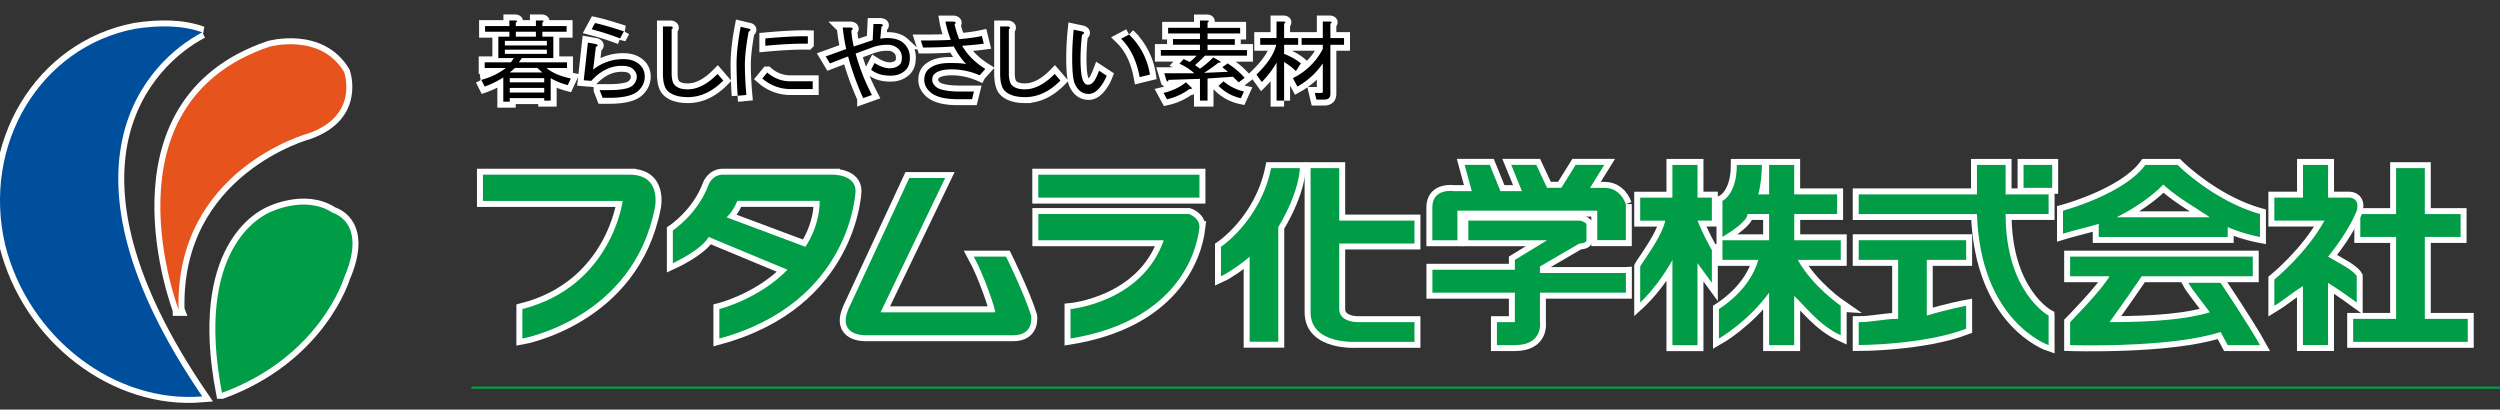
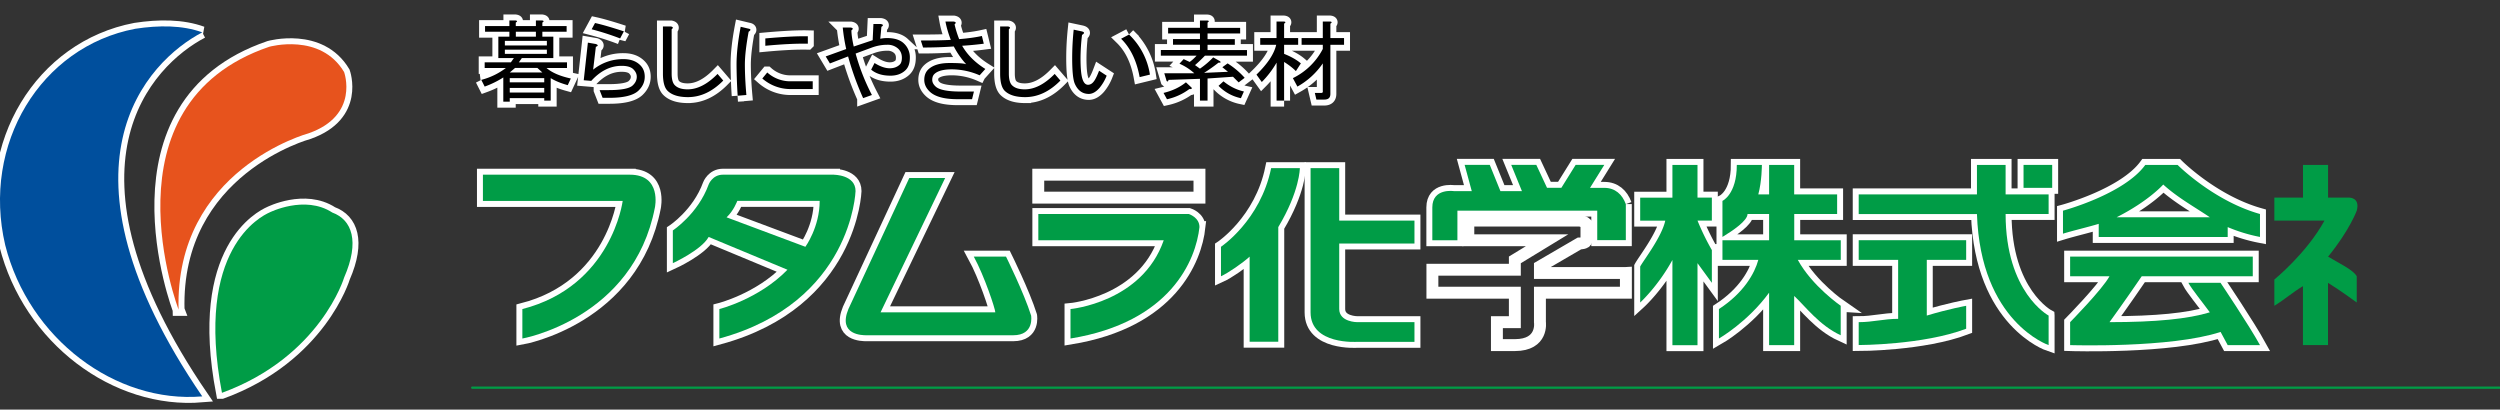
<svg xmlns="http://www.w3.org/2000/svg" width="398.72" height="65.33" xml:space="preserve">
  <rect width="100%" height="100%" fill="#333333" stroke="none" />
  <path fill="none" stroke="#009C46" stroke-width=".36" stroke-linecap="round" stroke-linejoin="round" d="M75.31 61.83h323.41" />
-   <path fill="none" stroke="#FFF" stroke-width="1.9" d="M393.58 50.86h-6.85V37.79h5.71v-3.65h-5.71v-7.32h-4.58v7.32h-5.71v3.65h5.71v13.07h-6.85v3.66h18.28z" />
-   <path fill="#009C46" d="M393.58 50.86h-6.85V37.79h5.71v-3.65h-5.71v-7.32h-4.58v7.32h-5.71v3.65h5.71v13.07h-6.85v3.66h18.28z" />
-   <path fill="none" stroke="#FFF" stroke-width="1.9" d="M375.87 44.06c-.57-1.04-2.86-2.09-4.57-3.13 3.42-4.18 4.57-7.32 4.57-7.32.57-2.09-1.15-2.09-1.15-2.09h-3.42V26.3h-4v5.22h-4.57v3.66h8c-2.86 5.23-8 9.4-8 9.4v4.19c1.71-1.05 2.85-2.1 4.56-3.14v9.4h4v-9.92c1.72 1.04 4.58 3.13 4.58 3.13v-4.18z" />
  <path fill="#009C46" d="M375.87 44.06c-.57-1.04-2.86-2.09-4.57-3.13 3.42-4.18 4.57-7.32 4.57-7.32.57-2.09-1.15-2.09-1.15-2.09h-3.42V26.3h-4v5.22h-4.57v3.66h8c-2.86 5.23-8 9.4-8 9.4v4.19c1.71-1.05 2.85-2.1 4.56-3.14v9.4h4v-9.92c1.72 1.04 4.58 3.13 4.58 3.13v-4.18z" />
  <path fill="none" stroke="#FFF" stroke-width="1.9" d="M360.44 34.13c-7.43-2.09-13.14-7.83-13.14-7.83h-5.15c-3.42 4.7-13.13 7.3-13.13 7.3v3.67c1.7-.52 3.99-1.05 5.7-1.57v2.1h20.57v-1.58a25.59 25.59 0 0 0 5.15 1.57v-3.66zm-22.86.52c5.14-2.6 7.43-5.22 7.43-5.22 2.29 2.1 5.15 3.66 7.43 5.22h-14.86z" />
  <path fill="#009C46" d="M360.44 34.13c-7.43-2.09-13.14-7.83-13.14-7.83h-5.15c-3.42 4.7-13.13 7.3-13.13 7.3v3.67c1.7-.52 3.99-1.05 5.7-1.57v2.1h20.57v-1.58a25.59 25.59 0 0 0 5.15 1.57v-3.66zm-22.86.52c5.14-2.6 7.43-5.22 7.43-5.22 2.29 2.1 5.15 3.66 7.43 5.22h-14.86z" />
  <path fill="none" stroke="#FFF" stroke-width="1.9" d="M354.15 45.1h-5.14c.57 1.05 2.29 3.14 3.43 4.71-3.43 1.05-8.57 1.57-16 1.57 0 0 2.29-3.14 5.14-7.32h17.71v-3.13h-29.13v3.13h6.28c-1.14 2.1-6.28 7.32-6.28 7.32v3.66s16 .52 24-2.1l1.13 2.1h5.15c-1.72-3.14-6.29-9.93-6.29-9.93z" />
  <path fill="#009C46" d="M354.15 45.1h-5.14c.57 1.05 2.29 3.14 3.43 4.71-3.43 1.05-8.57 1.57-16 1.57 0 0 2.29-3.14 5.14-7.32h17.71v-3.13h-29.13v3.13h6.28c-1.14 2.1-6.28 7.32-6.28 7.32v3.66s16 .52 24-2.1l1.13 2.1h5.15c-1.72-3.14-6.29-9.93-6.29-9.93" />
  <path fill="none" stroke="#FFF" stroke-width="1.9" d="M313.58 48.77s-2.85.52-6.28 1.56v-8.88h6.28v-3.14h-17.14v3.14h6.29v9.4c-2.29 0-4 .53-6.29.53v3.65s10.29 0 17.14-2.6v-3.66z" />
  <path fill="#009C46" d="M313.58 48.77s-2.85.52-6.28 1.56v-8.88h6.28v-3.14h-17.14v3.14h6.29v9.4c-2.29 0-4 .53-6.29.53v3.65s10.29 0 17.14-2.6v-3.66z" />
  <path fill="none" stroke="#FFF" stroke-width="1.9" d="M326.73 50.33s-6.86-3.65-6.86-16.2h6.86V31h-6.86v-4.7h-4.57V31h-18.86v3.14h18.86c.57 17.24 11.43 20.9 11.43 20.9v-4.7z" />
  <path fill="#009C46" d="M326.73 50.33s-6.86-3.65-6.86-16.2h6.86V31h-6.86v-4.7h-4.57V31h-18.86v3.14h18.86c.57 17.24 11.43 20.9 11.43 20.9v-4.7z" />
  <path fill="none" stroke="#FFF" stroke-width="1.9" d="M273.02 39.88a38.96 38.96 0 0 1-2.29-4.7h2.29v-3.66h-2.29V26.3h-4v5.23h-5.14v3.66h4c-.57 2.61-3.43 6.27-4 7.32v5.74s2.85-2.6 5.14-6.79v13.59h4V41.97l2.29 3.14v-5.23z" />
  <path fill="#009C46" d="M273.02 39.88a38.96 38.96 0 0 1-2.29-4.7h2.29v-3.66h-2.29V26.3h-4v5.23h-5.14v3.66h4c-.57 2.61-3.43 6.27-4 7.32v5.74s2.85-2.6 5.14-6.79v13.59h4V41.97l2.29 3.14v-5.23z" />
  <path fill="none" stroke="#FFF" stroke-width="1.9" d="M293.58 48.77s-4.57-3.14-6.85-7.32h6.85v-3.13h-7.42v-4.19H293V31h-6.85v-4.7h-4V31h-1.72c.57-2.1.57-4.7.57-4.7h-4c0 4.7-2.29 5.74-2.29 5.74v5.75c1.72-1.04 4-2.61 4-3.66h3.44v4.19h-7.44v3.13h5.72c-.57 2.1-2.28 5.23-6.28 7.84v4.7s4.57-2.61 8-7.31v8.36h4V47.2c1.71 1.57 4 4.7 7.42 6.27v-4.7z" />
  <path fill="#009C46" d="M293.58 48.77s-4.57-3.14-6.85-7.32h6.85v-3.13h-7.42v-4.19H293V31h-6.85v-4.7h-4V31h-1.72c.57-2.1.57-4.7.57-4.7h-4c0 4.7-2.29 5.74-2.29 5.74v5.75c1.72-1.04 4-2.61 4-3.66h3.44v4.19h-7.44v3.13h5.72c-.57 2.1-2.28 5.23-6.28 7.84v4.7s4.57-2.61 8-7.31v8.36h4V47.2c1.71 1.57 4 4.7 7.42 6.27v-4.7z" />
  <path fill="none" stroke="#FFF" stroke-width="1.9" d="M259.3 43.54H245.6V42.5l6.28-3.66s1.14 0 1.14-.52V35.7c-.57-.52-1.14-.52-1.14-.52h-17.7v3.14h12.56l-5.14 3.13v1.57h-13.15v3.66h13.15v4.7h-2.86v3.66h2.86c4.57 0 4-3.66 4-3.66v-4.7h13.71v-3.14z" />
-   <path fill="#009C46" d="M259.3 43.54H245.6V42.5l6.28-3.66s1.14 0 1.14-.52V35.7c-.57-.52-1.14-.52-1.14-.52h-17.7v3.14h12.56l-5.14 3.13v1.57h-13.15v3.66h13.15v4.7h-2.86v3.66h2.86c4.57 0 4-3.66 4-3.66v-4.7h13.71v-3.14z" />
  <path fill="none" stroke="#FFF" stroke-width="1.9" d="M259.3 32.56c-.57-1.56-1.71-2.6-3.43-2.6h-2.28l2.28-3.67h-4.57l-2.28 3.66h-2.29l-1.71-3.66h-4l1.71 4.19h-3.43l-1.7-4.19h-4.01l1.14 4.19h-2.86s-3.43-.53-3.43 2.6v5.24h4V33.6h22.3v4.7h4.56v-5.75z" />
  <path fill="#009C46" d="M259.3 32.56c-.57-1.56-1.71-2.6-3.43-2.6h-2.28l2.28-3.67h-4.57l-2.28 3.66h-2.29l-1.71-3.66h-4l1.71 4.19h-3.43l-1.7-4.19h-4.01l1.14 4.19h-2.86s-3.43-.53-3.43 2.6v5.24h4V33.6h22.3v4.7h4.56v-5.75z" />
  <path fill="none" stroke="#FFF" stroke-width="1.9" d="M225.59 38.83v-3.65h-12v-8.36h-4.57v23c0 5.22 7.43 4.7 7.43 4.7h9.14v-3.14h-9.14s-2.86 0-2.86-2.1V38.84h12z" />
  <path fill="#009C46" d="M225.59 38.83v-3.65h-12v-8.36h-4.57v23c0 5.22 7.43 4.7 7.43 4.7h9.14v-3.14h-9.14s-2.86 0-2.86-2.1V38.84h12z" />
  <path fill="none" stroke="#FFF" stroke-width="1.9" d="M207.3 26.82h-4.57c-1.71 8.36-8 12.54-8 12.54v4.7c1.15-.52 3.43-2.09 4.57-3.13V54.5h4.57V36.22c3.44-5.74 3.44-9.4 3.44-9.4z" />
  <path fill="#009C46" d="M207.3 26.82h-4.57c-1.71 8.36-8 12.54-8 12.54v4.7c1.15-.52 3.43-2.09 4.57-3.13V54.5h4.57V36.22c3.44-5.74 3.44-9.4 3.44-9.4" />
  <path fill="none" stroke="#FFF" stroke-width="1.9" d="M165.59 27.86h25.71v3.66h-25.71z" />
-   <path fill="#009C46" d="M165.59 27.86h25.71v3.66h-25.71z" />
  <path fill="none" stroke="#FFF" stroke-width="1.9" d="M191.3 36.22c0-1.56-1.7-2.09-1.7-2.09h-24v4.19h20c-3.44 9.92-14.87 10.97-14.87 10.97v4.7c16-2.61 20-12.54 20.57-17.77z" />
  <path fill="#009C46" d="M191.3 36.22c0-1.56-1.7-2.09-1.7-2.09h-24v4.19h20c-3.44 9.92-14.87 10.97-14.87 10.97v4.7c16-2.61 20-12.54 20.57-17.77" />
  <path fill="none" stroke="#FFF" stroke-width="1.9" d="M145.02 28.39h5.72l-10.3 21.42h18.3c0-.52-1.72-5.75-3.43-8.88h5.14s2.85 5.75 4 9.4c0 0 .57 3.14-2.86 3.14h-23.42c-.58 0-4.58 0-2.86-4.18l9.71-20.9z" />
  <path fill="#009C46" d="M145.02 28.39h5.72l-10.3 21.42h18.3c0-.52-1.72-5.75-3.43-8.88h5.14s2.85 5.75 4 9.4c0 0 .57 3.14-2.86 3.14h-23.42c-.58 0-4.58 0-2.86-4.18l9.71-20.9z" />
  <path fill="none" stroke="#FFF" stroke-width="1.9" d="M133.02 27.86H115.3c-1.7 0-2.28 1.57-2.28 1.57-1.71 4.7-5.71 7.32-5.71 7.32v5.22s4.57-2.09 5.71-4.18l12.57 5.23c-4.57 4.7-10.86 6.27-10.86 6.27v4.7c21.15-5.75 21.72-23.52 21.72-23.52 0-2.6-3.43-2.6-3.43-2.6zm-2.29 4.18c0 4.18-2.28 7.32-2.28 7.32l-12.57-4.7c1.14-1.05 1.71-2.62 1.71-2.62h13.14z" />
  <path fill="#009C46" d="M133.02 27.86H115.3c-1.7 0-2.28 1.57-2.28 1.57-1.71 4.7-5.71 7.32-5.71 7.32v5.22s4.57-2.09 5.71-4.18l12.57 5.23c-4.57 4.7-10.86 6.27-10.86 6.27v4.7c21.15-5.75 21.72-23.52 21.72-23.52 0-2.6-3.43-2.6-3.43-2.6m-2.29 4.17c0 4.18-2.28 7.32-2.28 7.32l-12.57-4.7c1.14-1.05 1.71-2.62 1.71-2.62h13.14z" />
  <path fill="none" stroke="#FFF" stroke-width="1.9" d="M100.45 27.86H77.02v4.19h22.29s-1.72 13.58-16 17.24v4.7s17.71-3.13 21.14-20.9c0 0 1.14-5.23-4-5.23z" />
  <path fill="#009C46" d="M100.45 27.86H77.02v4.19h22.29s-1.72 13.58-16 17.24v4.7s17.71-3.13 21.14-20.9c0 0 1.14-5.23-4-5.23" />
  <path fill="none" stroke="#FFF" stroke-width="1.9" d="M322.73 26.3h4.57v3.66h-4.57z" />
  <path fill="#009C46" d="M322.73 26.3h4.57v3.66h-4.57z" />
  <path fill="none" stroke="#FFF" stroke-width="1.9" d="M32.26 5.16c-3.15-1.15-6.92-1.15-10.69-.57C6.49 7.46-2.94 22.99.83 39.08c3.77 14.95 17.6 25.3 31.43 24.14-25.14-36.79-8.8-53.46 0-58.06z" />
  <path fill="#004F9D" d="M32.26 5.16c-3.15-1.15-6.92-1.15-10.69-.57C6.49 7.46-2.94 22.99.83 39.08c3.77 14.95 17.6 25.3 31.43 24.14-25.14-36.79-8.8-53.46 0-58.06" />
  <path fill="none" stroke="#FFF" stroke-width="1.9" d="M28.5 49.43S15.91 16.66 42.94 7.46c0 0 8.16-2.3 11.94 4.03 0 0 2.51 6.9-5.66 9.77 0 0-21.37 5.75-20.74 28.17z" />
  <path fill="#E7531D" d="M28.5 49.43S15.91 16.66 42.94 7.46c0 0 8.16-2.3 11.94 4.03 0 0 2.51 6.9-5.66 9.77 0 0-21.37 5.75-20.74 28.17" />
  <path fill="none" stroke="#FFF" stroke-width="1.9" d="M35.4 62.65c-4.4-23 6.29-28.17 7.55-28.75 0 0 5.65-2.87 10.05 0 3.14 1.15 4.4 4.6 1.89 10.35 0 0-3.78 12.65-19.49 18.4z" />
  <path fill="#009C46" d="M35.4 62.65c-4.4-23 6.29-28.17 7.55-28.75 0 0 5.65-2.87 10.05 0 3.14 1.15 4.4 4.6 1.89 10.35 0 0-3.78 12.65-19.49 18.4" />
  <path d="M86.5 4.16h3.87v.9H86.5v.79h1.75v3.41h-5.02l-.48.68h7.68v.9h-3.27c.85.74 2.14 1.3 3.88 1.68l-.49 1.06c-1.09-.3-2-.67-2.72-1.12v3.59H86.8v-.4h-5.5v.57h-1.03v-3.87c-.93.6-1.92 1.08-2.97 1.46l-.54-1.07a11.1 11.1 0 0 0 3.93-1.9H77.3v-.9h4.18l.48-.68h-2.48V5.85h1.76v-.79h-3.88v-.9h3.88v-.9h.96c.33.05.35.16.06.34v.56h3.21v-.9h.97c.32.05.34.16.06.34v.56zm-5.99 3.09h6.71v-.73h-6.7v.73zm0 1.34h6.71v-.67h-6.7v.67zm5.99 2.97-.79-.72h-3.57l-.84.72h5.2zm-5.2 1.57h5.5v-.67h-5.5v.67zm0 1.63h5.5v-.73h-5.5v.73zm.96-8.91h3.21v-.79h-3.2v.79zM95.63 14.37h1.45c2.02 0 3.29-.25 3.81-.73.45-.41.67-.88.67-1.4 0-.45-.2-.86-.6-1.24-.37-.33-.97-.5-1.82-.5-1.78 0-3.39.8-4.84 2.4l-1.2-.1.66-6 1.27.22c.4.15.4.3 0 .45l-.43 3.64a7.56 7.56 0 0 1 4.84-1.68c1.1 0 1.96.3 2.6.9.53.49.79 1.12.79 1.9 0 .87-.35 1.61-1.03 2.25-.8.74-2.34 1.12-4.6 1.12h-1.09l-.48-1.23zM99.5 5l-.6 1.13a42.25 42.25 0 0 0-4.54-1.46l.54-1c1.13.25 2.67.7 4.6 1.33M109.72 15.49c-1.44 0-2.52-.32-3.2-.96-.53-.48-.79-1.41-.79-2.8V4.22H107c.37.08.4.22.12.45v7.06c0 .94.18 1.57.55 1.9.44.42 1.1.62 2 .62 1.57 0 3.16-.82 4.77-2.46l.91 1.06c-1.73 1.76-3.6 2.64-5.63 2.64M117.65 15.27a82 82 0 0 1-.18-5c0-1.68.22-3.68.66-6l1.21.29c.44.07.46.24.06.5-.4 2.17-.6 3.9-.6 5.22 0 1.45.08 3.08.24 4.87l-1.4.12zm8.65-1.07a6.8 6.8 0 0 1-4.72-1.68l.79-.96a5.48 5.48 0 0 0 3.93 1.4h3.32v1.24h-3.32zm2.54-7.23c-1.74-.04-4 .07-6.78.33V6.13c2.9-.26 5.16-.38 6.78-.34v1.18zM134.4 4.39h1.27c.4.07.44.22.12.45 0 .6.12 1.46.37 2.58l3.02-1.01.12-2.58h1.15c.44.07.48.22.12.45l-.18 1.9c.36-.07.72-.11 1.09-.11 1.17 0 2.06.28 2.66.84a3 3 0 0 1 .97 2.3c0 .9-.24 1.57-.73 2.02-.6.56-1.4.84-2.36.84-1.29 0-2.32-.32-3.08-.96l.54-1.06c.89.56 1.7.84 2.42.84.65 0 1.17-.19 1.57-.56.25-.22.37-.6.37-1.12 0-.6-.2-1.08-.61-1.46a2.47 2.47 0 0 0-1.75-.61c-.81 0-1.62.15-2.42.44l-2.6.96a33.58 33.58 0 0 0 2.6 6.61l-1.4.5A45.3 45.3 0 0 1 135.26 9l-2.9 1.12-.67-1.12 3.27-1.18a28 28 0 0 1-.55-3.42M147.22 7.58l-.36-1.12c1.98 0 3.57-.03 4.78-.1-.4-1.05-.69-2.03-.85-2.92h1.33c.36.07.4.22.12.44.16.72.4 1.5.73 2.36 1.41-.11 2.62-.28 3.63-.5l.3 1.23c-1.17.15-2.32.26-3.45.33.81 1.42 2.04 2.66 3.7 3.7l-.91 1.01a11.17 11.17 0 0 0-4.42-.95c-1.33 0-2.26.24-2.78.73-.24.22-.36.54-.36.95 0 .37.18.73.54 1.06.56.53 1.9.8 4 .8h2.11l-.3 1.22h-2.3c-2.1 0-3.57-.39-4.42-1.18-.6-.56-.9-1.19-.9-1.9s.22-1.27.66-1.68c.73-.68 1.85-1.01 3.39-1.01 1.53 0 2.42.07 2.66.22a13.22 13.22 0 0 1-2-2.86 71.9 71.9 0 0 1-4.9.17M163.5 15.49c-1.46 0-2.52-.32-3.21-.96-.52-.48-.78-1.41-.78-2.8V4.22h1.26c.37.08.4.22.13.45v7.06c0 .94.18 1.57.54 1.9.44.42 1.1.62 2 .62 1.57 0 3.16-.82 4.77-2.46l.91 1.06c-1.73 1.76-3.6 2.64-5.62 2.64M175.35 14.03c-.56.64-1.13.95-1.7.95-1 0-1.75-.54-2.23-1.62-.28-.64-.42-2-.42-4.1 0-1.49.08-3 .24-4.53l1.27.27c.48.12.5.3.06.57a32.55 32.55 0 0 0-.24 3.75c0 1.53.1 2.62.3 3.25.2.64.5.95.9.95.45 0 .83-.3 1.16-.9.2-.36.4-.81.6-1.34l1.21.79a7.13 7.13 0 0 1-1.15 1.96m8.05-2.13-1.64.4c-.48-2.62-1.47-4.66-2.96-6.12l1.27-.67a11.14 11.14 0 0 1 3.33 6.39M191.38 10.95c.77-.53 1.47-1.12 2.11-1.8l1.1.62c.16.19.07.26-.25.22a27.8 27.8 0 0 1-2.3 1.63l3.81-.17-.9-.73.84-.61c1.05.67 1.96 1.44 2.72 2.3l-.96.73-.9-.9-4.06.28v3.53h-1.21v-3.48l-5.02.17c-.04.26-.14.32-.3.17l-.37-1.23h4.78a8.67 8.67 0 0 0-2.36-1.52l.67-.73.96.45c.37-.26.73-.6 1.1-1h-5.7v-.9h6.24v-.85h-4.3v-.9h4.3v-.89h-5.08v-.9h5.08V3.27h1.15c.32.03.34.15.06.33v.84h5.2v.9h-5.2v.9h4.35v.9h-4.35v.84h6.29v.9h-6.71c-.53.55-1.06 1.06-1.58 1.5l.79.57zm-1.33 3.02c.08.2-.04.27-.36.23a9.28 9.28 0 0 1-3.57 1.63l-.55-1.01c1.41-.34 2.6-.9 3.57-1.69l.9.84zm5.08-1c1 .82 2.1 1.36 3.26 1.62l-.48 1.07a6.96 6.96 0 0 1-3.57-1.97l.79-.72zM204.8 16.05h-1.2V9.99a14.9 14.9 0 0 1-2.36 3.09l-.85-1.18c1.77-1.72 2.82-3.3 3.15-4.76h-2.55V6.07h2.6V3.43h1.16c.32.04.34.15.05.34v2.3h2.24v1.07h-2.24v1.45c1.13.45 2.02.96 2.67 1.52l-.79 1.23c-.52-.52-1.15-1-1.88-1.46v6.17zm6.17-1.46v-4.48a11.98 11.98 0 0 1-4.05 3.7l-.72-1.35a10.6 10.6 0 0 0 4.77-4.65v-.67h-3.38V6.07h3.38V3.43h1.15c.32.04.35.15.06.34v2.3h2.18v1.07h-2.18v7.84c0 .6-.32.9-.96.9h-1.27l-.25-1.06h1.03c.16 0 .25-.08.25-.23" />
  <path fill="none" stroke="#FFF" stroke-width="1.9" d="M86.5 4.16h3.87v.9H86.5v.79h1.75v3.41h-5.02l-.48.68h7.68v.9h-3.27c.85.74 2.14 1.3 3.88 1.68l-.49 1.06c-1.09-.3-2-.67-2.72-1.12v3.59H86.8v-.4h-5.5v.57h-1.03v-3.87c-.93.6-1.92 1.08-2.97 1.46l-.54-1.07a11.1 11.1 0 0 0 3.93-1.9H77.3v-.9h4.18l.48-.68h-2.48V5.85h1.76v-.79h-3.88v-.9h3.88v-.9h.96c.33.05.35.16.06.34v.56h3.21v-.9h.97c.32.05.34.16.06.34v.56zm-5.99 3.09h6.71v-.73h-6.7v.73zm0 1.34h6.71v-.67h-6.7v.67zm5.99 2.97-.79-.72h-3.57l-.84.72h5.2zm-5.2 1.57h5.5v-.67h-5.5v.67zm0 1.63h5.5v-.73h-5.5v.73zm.96-8.91h3.21v-.79h-3.2v.79zM95.63 14.37h1.45c2.02 0 3.29-.25 3.81-.73.45-.41.67-.88.67-1.4 0-.45-.2-.86-.6-1.24-.37-.33-.97-.5-1.82-.5-1.78 0-3.39.8-4.84 2.4l-1.2-.1.66-6 1.27.22c.4.15.4.3 0 .45l-.43 3.64a7.56 7.56 0 0 1 4.84-1.68c1.1 0 1.96.3 2.6.9.53.49.79 1.12.79 1.9 0 .87-.35 1.61-1.03 2.25-.8.74-2.34 1.12-4.6 1.12h-1.09l-.48-1.23zM99.5 5l-.6 1.13a42.25 42.25 0 0 0-4.54-1.46l.54-1c1.13.25 2.67.7 4.6 1.33zM109.72 15.49c-1.44 0-2.52-.32-3.2-.96-.53-.48-.79-1.41-.79-2.8V4.22H107c.37.08.4.22.12.45v7.06c0 .94.18 1.57.55 1.9.44.42 1.1.62 2 .62 1.57 0 3.16-.82 4.77-2.46l.91 1.06c-1.73 1.76-3.6 2.64-5.63 2.64zM117.65 15.27a82 82 0 0 1-.18-5c0-1.68.22-3.68.66-6l1.21.29c.44.07.46.24.06.5-.4 2.17-.6 3.9-.6 5.22 0 1.45.08 3.08.24 4.87l-1.4.12zm8.65-1.07a6.8 6.8 0 0 1-4.72-1.68l.79-.96a5.48 5.48 0 0 0 3.93 1.4h3.32v1.24h-3.32zm2.54-7.23c-1.74-.04-4 .07-6.78.33V6.13c2.9-.26 5.16-.38 6.78-.34v1.18zM134.4 4.39h1.27c.4.07.44.22.12.45 0 .6.12 1.46.37 2.58l3.02-1.01.12-2.58h1.15c.44.07.48.22.12.45l-.18 1.9c.36-.07.72-.11 1.09-.11 1.17 0 2.06.28 2.66.84a3 3 0 0 1 .97 2.3c0 .9-.24 1.57-.73 2.02-.6.56-1.4.84-2.36.84-1.29 0-2.32-.32-3.08-.96l.54-1.06c.89.56 1.7.84 2.42.84.65 0 1.17-.19 1.57-.56.25-.22.37-.6.37-1.12 0-.6-.2-1.08-.61-1.46a2.47 2.47 0 0 0-1.75-.61c-.81 0-1.62.15-2.42.44l-2.6.96a33.58 33.58 0 0 0 2.6 6.61l-1.4.5A45.3 45.3 0 0 1 135.26 9l-2.9 1.12-.67-1.12 3.27-1.18a28 28 0 0 1-.55-3.42zM147.22 7.58l-.36-1.12c1.98 0 3.57-.03 4.78-.1-.4-1.05-.69-2.03-.85-2.92h1.33c.36.07.4.22.12.44.16.72.4 1.5.73 2.36 1.41-.11 2.62-.28 3.63-.5l.3 1.23c-1.17.15-2.32.26-3.45.33.81 1.42 2.04 2.66 3.7 3.7l-.91 1.01a11.17 11.17 0 0 0-4.42-.95c-1.33 0-2.26.24-2.78.73-.24.22-.36.54-.36.95 0 .37.18.73.54 1.06.56.53 1.9.8 4 .8h2.11l-.3 1.22h-2.3c-2.1 0-3.57-.39-4.42-1.18-.6-.56-.9-1.19-.9-1.9s.22-1.27.66-1.68c.73-.68 1.85-1.01 3.39-1.01 1.53 0 2.42.07 2.66.22a13.22 13.22 0 0 1-2-2.86 71.9 71.9 0 0 1-4.9.17zM163.5 15.49c-1.46 0-2.52-.32-3.21-.96-.52-.48-.78-1.41-.78-2.8V4.22h1.26c.37.08.4.22.13.45v7.06c0 .94.18 1.57.54 1.9.44.42 1.1.62 2 .62 1.57 0 3.16-.82 4.77-2.46l.91 1.06c-1.73 1.76-3.6 2.64-5.62 2.64zM175.35 14.03c-.56.64-1.13.95-1.7.95-1 0-1.75-.54-2.23-1.62-.28-.64-.42-2-.42-4.1 0-1.49.08-3 .24-4.53l1.27.27c.48.12.5.3.06.57a32.55 32.55 0 0 0-.24 3.75c0 1.53.1 2.62.3 3.25.2.64.5.95.9.95.45 0 .83-.3 1.16-.9.2-.36.4-.81.6-1.34l1.21.79a7.13 7.13 0 0 1-1.15 1.96zm8.05-2.13-1.64.4c-.48-2.62-1.47-4.66-2.96-6.12l1.27-.67a11.14 11.14 0 0 1 3.33 6.39zM191.38 10.95c.77-.53 1.47-1.12 2.11-1.8l1.1.62c.16.19.07.26-.25.22a27.8 27.8 0 0 1-2.3 1.63l3.81-.17-.9-.73.84-.61c1.05.67 1.96 1.44 2.72 2.3l-.96.73-.9-.9-4.06.28v3.53h-1.21v-3.48l-5.02.17c-.04.26-.14.32-.3.17l-.37-1.23h4.78a8.67 8.67 0 0 0-2.36-1.52l.67-.73.96.45c.37-.26.73-.6 1.1-1h-5.7v-.9h6.24v-.85h-4.3v-.9h4.3v-.89h-5.08v-.9h5.08V3.27h1.15c.32.03.34.15.06.33v.84h5.2v.9h-5.2v.9h4.35v.9h-4.35v.84h6.29v.9h-6.71c-.53.55-1.06 1.06-1.58 1.5l.79.57zm-1.33 3.02c.08.2-.04.27-.36.23a9.28 9.28 0 0 1-3.57 1.63l-.55-1.01c1.41-.34 2.6-.9 3.57-1.69l.9.84zm5.08-1c1 .82 2.1 1.36 3.26 1.62l-.48 1.07a6.96 6.96 0 0 1-3.57-1.97l.79-.72zM204.8 16.05h-1.2V9.99a14.9 14.9 0 0 1-2.36 3.09l-.85-1.18c1.77-1.72 2.82-3.3 3.15-4.76h-2.55V6.07h2.6V3.43h1.16c.32.04.34.15.05.34v2.3h2.24v1.07h-2.24v1.45c1.13.45 2.02.96 2.67 1.52l-.79 1.23c-.52-.52-1.15-1-1.88-1.46v6.17zm6.17-1.46v-4.48a11.98 11.98 0 0 1-4.05 3.7l-.72-1.35a10.6 10.6 0 0 0 4.77-4.65v-.67h-3.38V6.07h3.38V3.43h1.15c.32.04.35.15.06.34v2.3h2.18v1.07h-2.18v7.84c0 .6-.32.9-.96.9h-1.27l-.25-1.06h1.03c.16 0 .25-.08.25-.23z" />
  <path d="M86.5 4.16h3.87v.9H86.5v.79h1.75v3.41h-5.02l-.48.68h7.68v.9h-3.27c.85.74 2.14 1.3 3.88 1.68l-.49 1.06c-1.09-.3-2-.67-2.72-1.12v3.59H86.8v-.4h-5.5v.57h-1.03v-3.87c-.93.6-1.92 1.08-2.97 1.46l-.54-1.07a11.1 11.1 0 0 0 3.93-1.9H77.3v-.9h4.18l.48-.68h-2.48V5.85h1.76v-.79h-3.88v-.9h3.88v-.9h.96c.33.05.35.16.06.34v.56h3.21v-.9h.97c.32.05.34.16.06.34v.56zm-5.99 3.09h6.71v-.73h-6.7v.73zm0 1.34h6.71v-.67h-6.7v.67zm5.99 2.97-.79-.72h-3.57l-.84.72h5.2zm-5.2 1.57h5.5v-.67h-5.5v.67zm0 1.63h5.5v-.73h-5.5v.73zm.96-8.91h3.21v-.79h-3.2v.79zM95.63 14.37h1.45c2.02 0 3.29-.25 3.81-.73.45-.41.67-.88.67-1.4 0-.45-.2-.86-.6-1.24-.37-.33-.97-.5-1.82-.5-1.78 0-3.39.8-4.84 2.4l-1.2-.1.66-6 1.27.22c.4.15.4.3 0 .45l-.43 3.64a7.56 7.56 0 0 1 4.84-1.68c1.1 0 1.96.3 2.6.9.53.49.79 1.12.79 1.9 0 .87-.35 1.61-1.03 2.25-.8.74-2.34 1.12-4.6 1.12h-1.09l-.48-1.23zM99.5 5l-.6 1.13a42.25 42.25 0 0 0-4.54-1.46l.54-1c1.13.25 2.67.7 4.6 1.33M109.72 15.49c-1.44 0-2.52-.32-3.2-.96-.53-.48-.79-1.41-.79-2.8V4.22H107c.37.08.4.22.12.45v7.06c0 .94.18 1.57.55 1.9.44.42 1.1.62 2 .62 1.57 0 3.16-.82 4.77-2.46l.91 1.06c-1.73 1.76-3.6 2.64-5.63 2.64M117.65 15.27a82 82 0 0 1-.18-5c0-1.68.22-3.68.66-6l1.21.29c.44.07.46.24.06.5-.4 2.17-.6 3.9-.6 5.22 0 1.45.08 3.08.24 4.87l-1.4.12zm8.65-1.07a6.8 6.8 0 0 1-4.72-1.68l.79-.96a5.48 5.48 0 0 0 3.93 1.4h3.32v1.24h-3.32zm2.54-7.23c-1.74-.04-4 .07-6.78.33V6.13c2.9-.26 5.16-.38 6.78-.34v1.18zM134.4 4.39h1.27c.4.07.44.22.12.45 0 .6.12 1.46.37 2.58l3.02-1.01.12-2.58h1.15c.44.07.48.22.12.45l-.18 1.9c.36-.07.72-.11 1.09-.11 1.17 0 2.06.28 2.66.84a3 3 0 0 1 .97 2.3c0 .9-.24 1.57-.73 2.02-.6.56-1.4.84-2.36.84-1.29 0-2.32-.32-3.08-.96l.54-1.06c.89.56 1.7.84 2.42.84.65 0 1.17-.19 1.57-.56.25-.22.37-.6.37-1.12 0-.6-.2-1.08-.61-1.46a2.47 2.47 0 0 0-1.75-.61c-.81 0-1.62.15-2.42.44l-2.6.96a33.58 33.58 0 0 0 2.6 6.61l-1.4.5A45.3 45.3 0 0 1 135.26 9l-2.9 1.12-.67-1.12 3.27-1.18a28 28 0 0 1-.55-3.42M147.22 7.58l-.36-1.12c1.98 0 3.57-.03 4.78-.1-.4-1.05-.69-2.03-.85-2.92h1.33c.36.07.4.22.12.44.16.72.4 1.5.73 2.36 1.41-.11 2.62-.28 3.63-.5l.3 1.23c-1.17.15-2.32.26-3.45.33.81 1.42 2.04 2.66 3.7 3.7l-.91 1.01a11.17 11.17 0 0 0-4.42-.95c-1.33 0-2.26.24-2.78.73-.24.22-.36.54-.36.95 0 .37.18.73.54 1.06.56.53 1.9.8 4 .8h2.11l-.3 1.22h-2.3c-2.1 0-3.57-.39-4.42-1.18-.6-.56-.9-1.19-.9-1.9s.22-1.27.66-1.68c.73-.68 1.85-1.01 3.39-1.01 1.53 0 2.42.07 2.66.22a13.22 13.22 0 0 1-2-2.86 71.9 71.9 0 0 1-4.9.17M163.5 15.49c-1.46 0-2.52-.32-3.21-.96-.52-.48-.78-1.41-.78-2.8V4.22h1.26c.37.08.4.22.13.45v7.06c0 .94.18 1.57.54 1.9.44.42 1.1.62 2 .62 1.57 0 3.16-.82 4.77-2.46l.91 1.06c-1.73 1.76-3.6 2.64-5.62 2.64M175.35 14.03c-.56.64-1.13.95-1.7.95-1 0-1.75-.54-2.23-1.62-.28-.64-.42-2-.42-4.1 0-1.49.08-3 .24-4.53l1.27.27c.48.12.5.3.06.57a32.55 32.55 0 0 0-.24 3.75c0 1.53.1 2.62.3 3.25.2.64.5.95.9.95.45 0 .83-.3 1.16-.9.2-.36.4-.81.6-1.34l1.21.79a7.13 7.13 0 0 1-1.15 1.96m8.05-2.13-1.64.4c-.48-2.62-1.47-4.66-2.96-6.12l1.27-.67a11.14 11.14 0 0 1 3.33 6.39M191.38 10.95c.77-.53 1.47-1.12 2.11-1.8l1.1.62c.16.19.07.26-.25.22a27.8 27.8 0 0 1-2.3 1.63l3.81-.17-.9-.73.84-.61c1.05.67 1.96 1.44 2.72 2.3l-.96.73-.9-.9-4.06.28v3.53h-1.21v-3.48l-5.02.17c-.04.26-.14.32-.3.17l-.37-1.23h4.78a8.67 8.67 0 0 0-2.36-1.52l.67-.73.96.45c.37-.26.73-.6 1.1-1h-5.7v-.9h6.24v-.85h-4.3v-.9h4.3v-.89h-5.08v-.9h5.08V3.27h1.15c.32.03.34.15.06.33v.84h5.2v.9h-5.2v.9h4.35v.9h-4.35v.84h6.29v.9h-6.71c-.53.55-1.06 1.06-1.58 1.5l.79.57zm-1.33 3.02c.08.2-.04.27-.36.23a9.28 9.28 0 0 1-3.57 1.63l-.55-1.01c1.41-.34 2.6-.9 3.57-1.69l.9.84zm5.08-1c1 .82 2.1 1.36 3.26 1.62l-.48 1.07a6.96 6.96 0 0 1-3.57-1.97l.79-.72zM204.8 16.05h-1.2V9.99a14.9 14.9 0 0 1-2.36 3.09l-.85-1.18c1.77-1.72 2.82-3.3 3.15-4.76h-2.55V6.07h2.6V3.43h1.16c.32.04.34.15.05.34v2.3h2.24v1.07h-2.24v1.45c1.13.45 2.02.96 2.67 1.52l-.79 1.23c-.52-.52-1.15-1-1.88-1.46v6.17zm6.17-1.46v-4.48a11.98 11.98 0 0 1-4.05 3.7l-.72-1.35a10.6 10.6 0 0 0 4.77-4.65v-.67h-3.38V6.07h3.38V3.43h1.15c.32.04.35.15.06.34v2.3h2.18v1.07h-2.18v7.84c0 .6-.32.9-.96.9h-1.27l-.25-1.06h1.03c.16 0 .25-.08.25-.23" />
</svg>